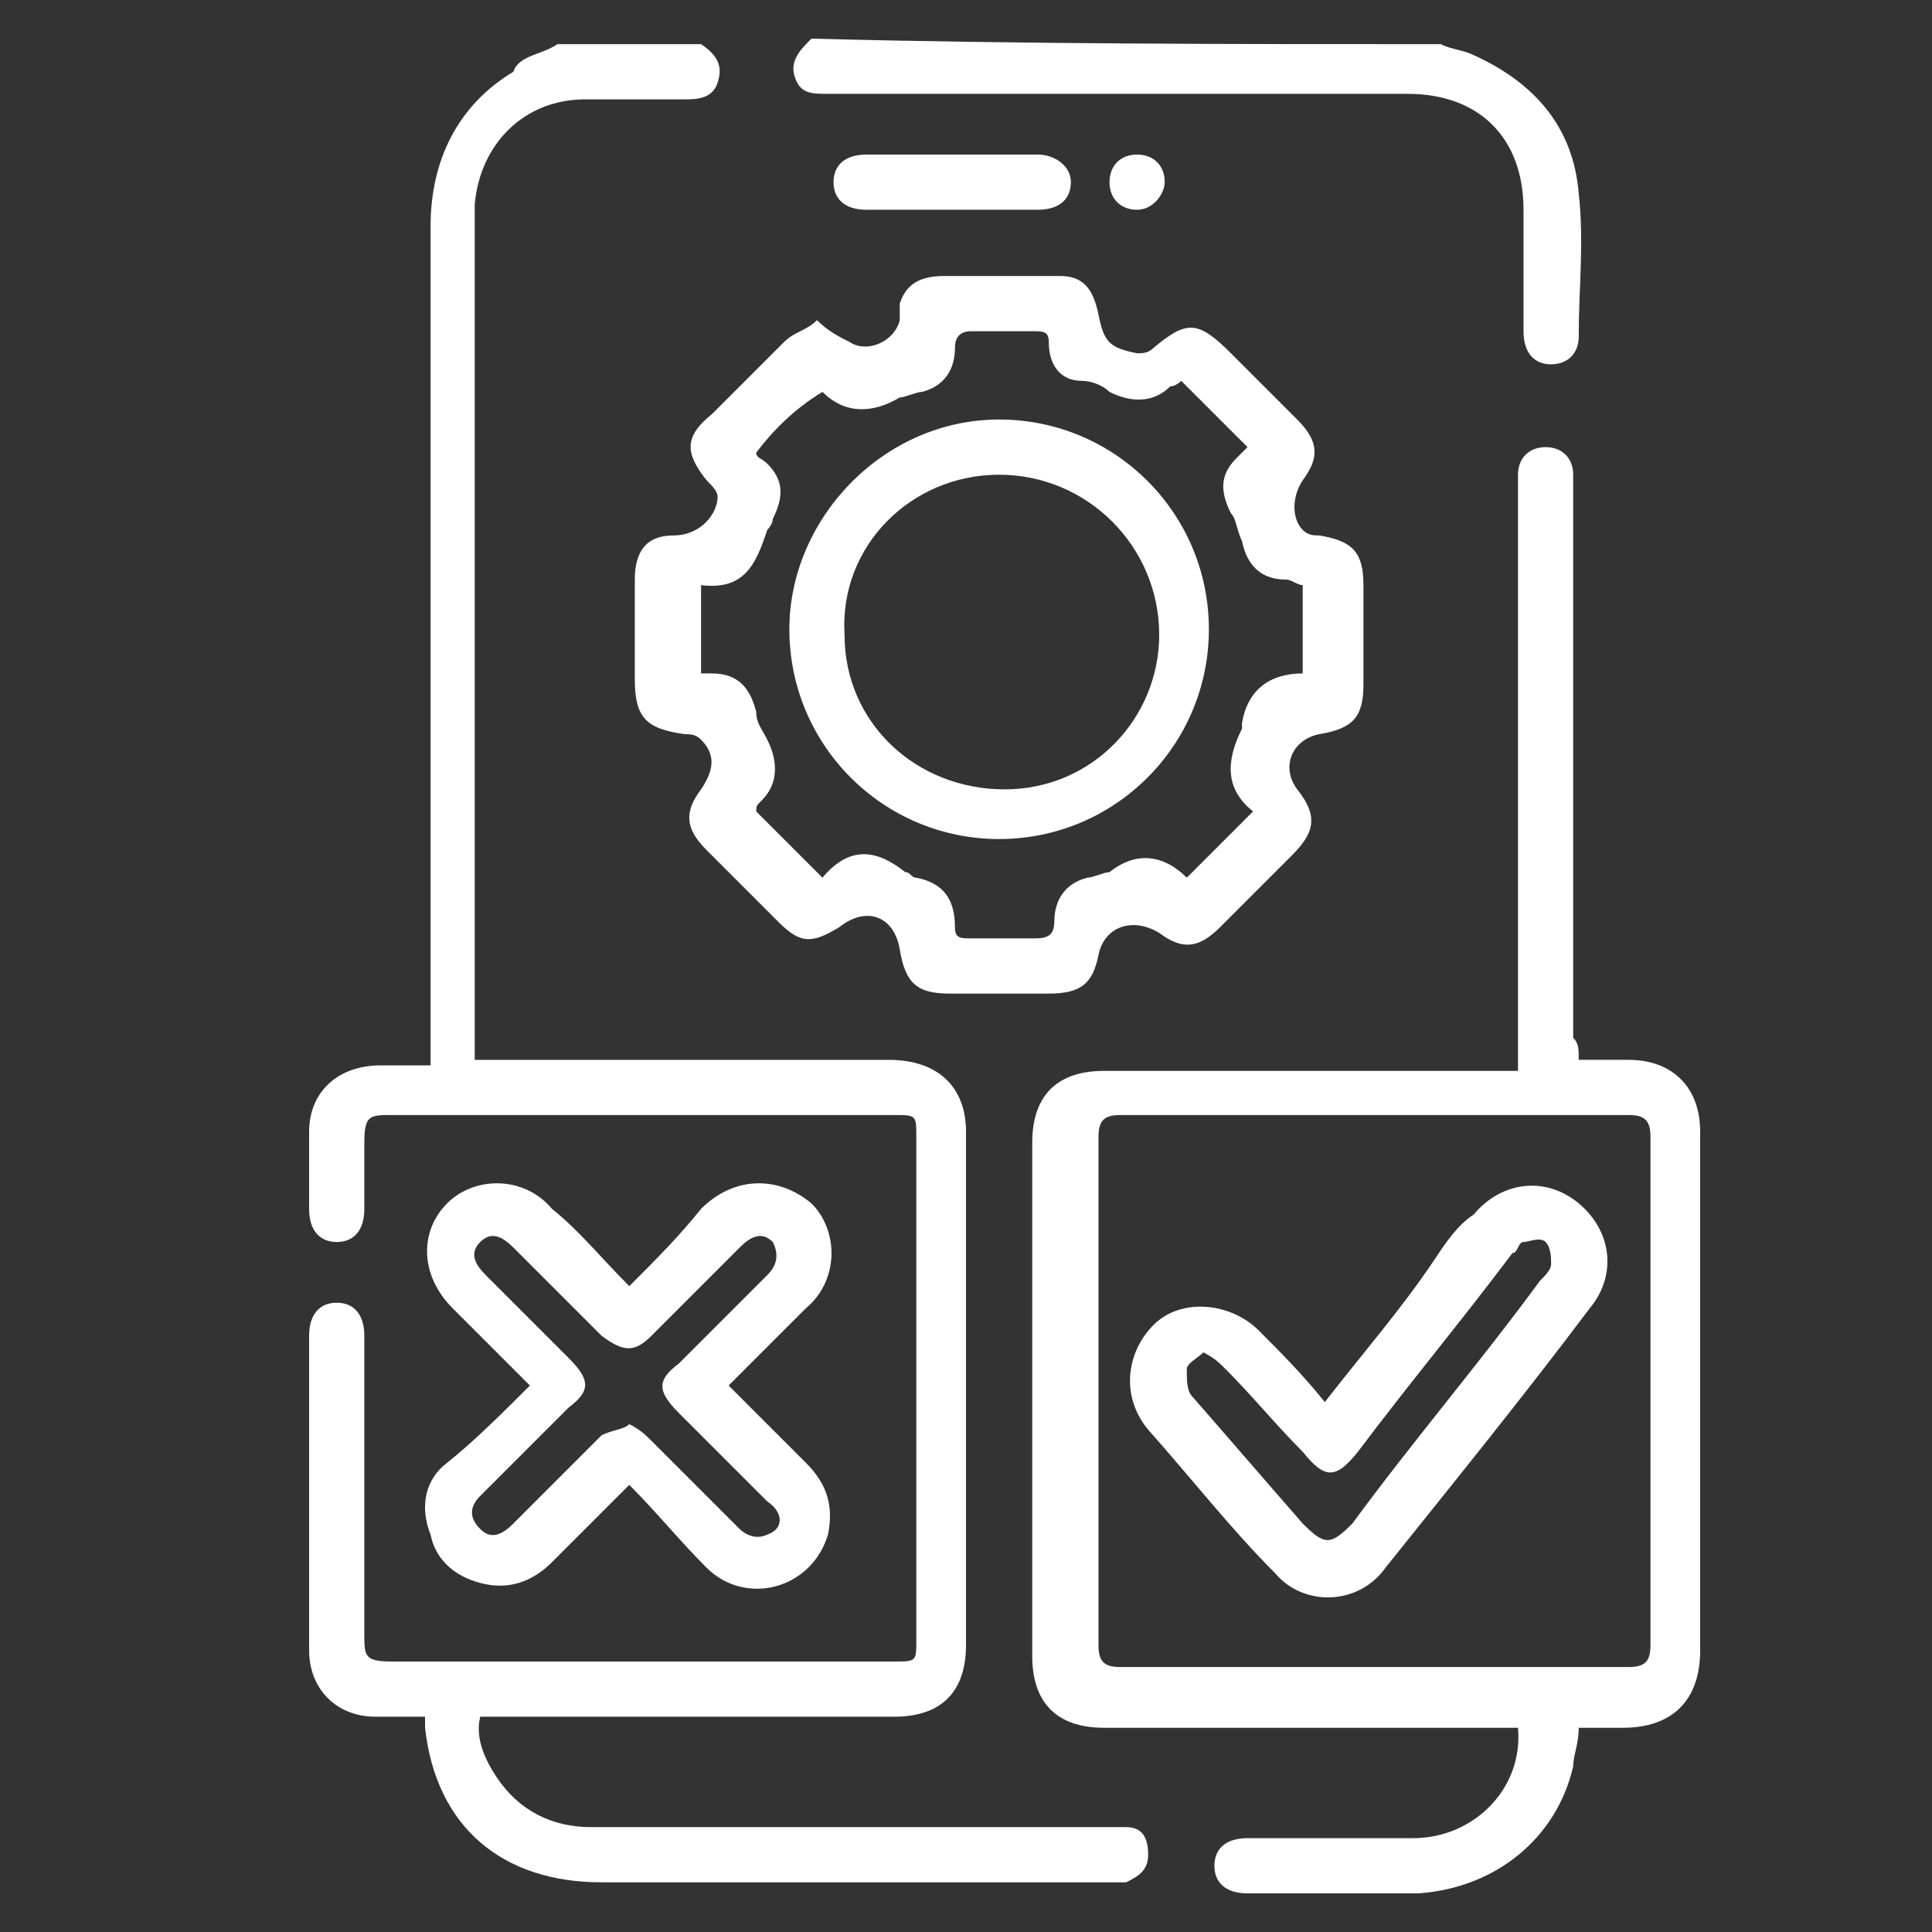
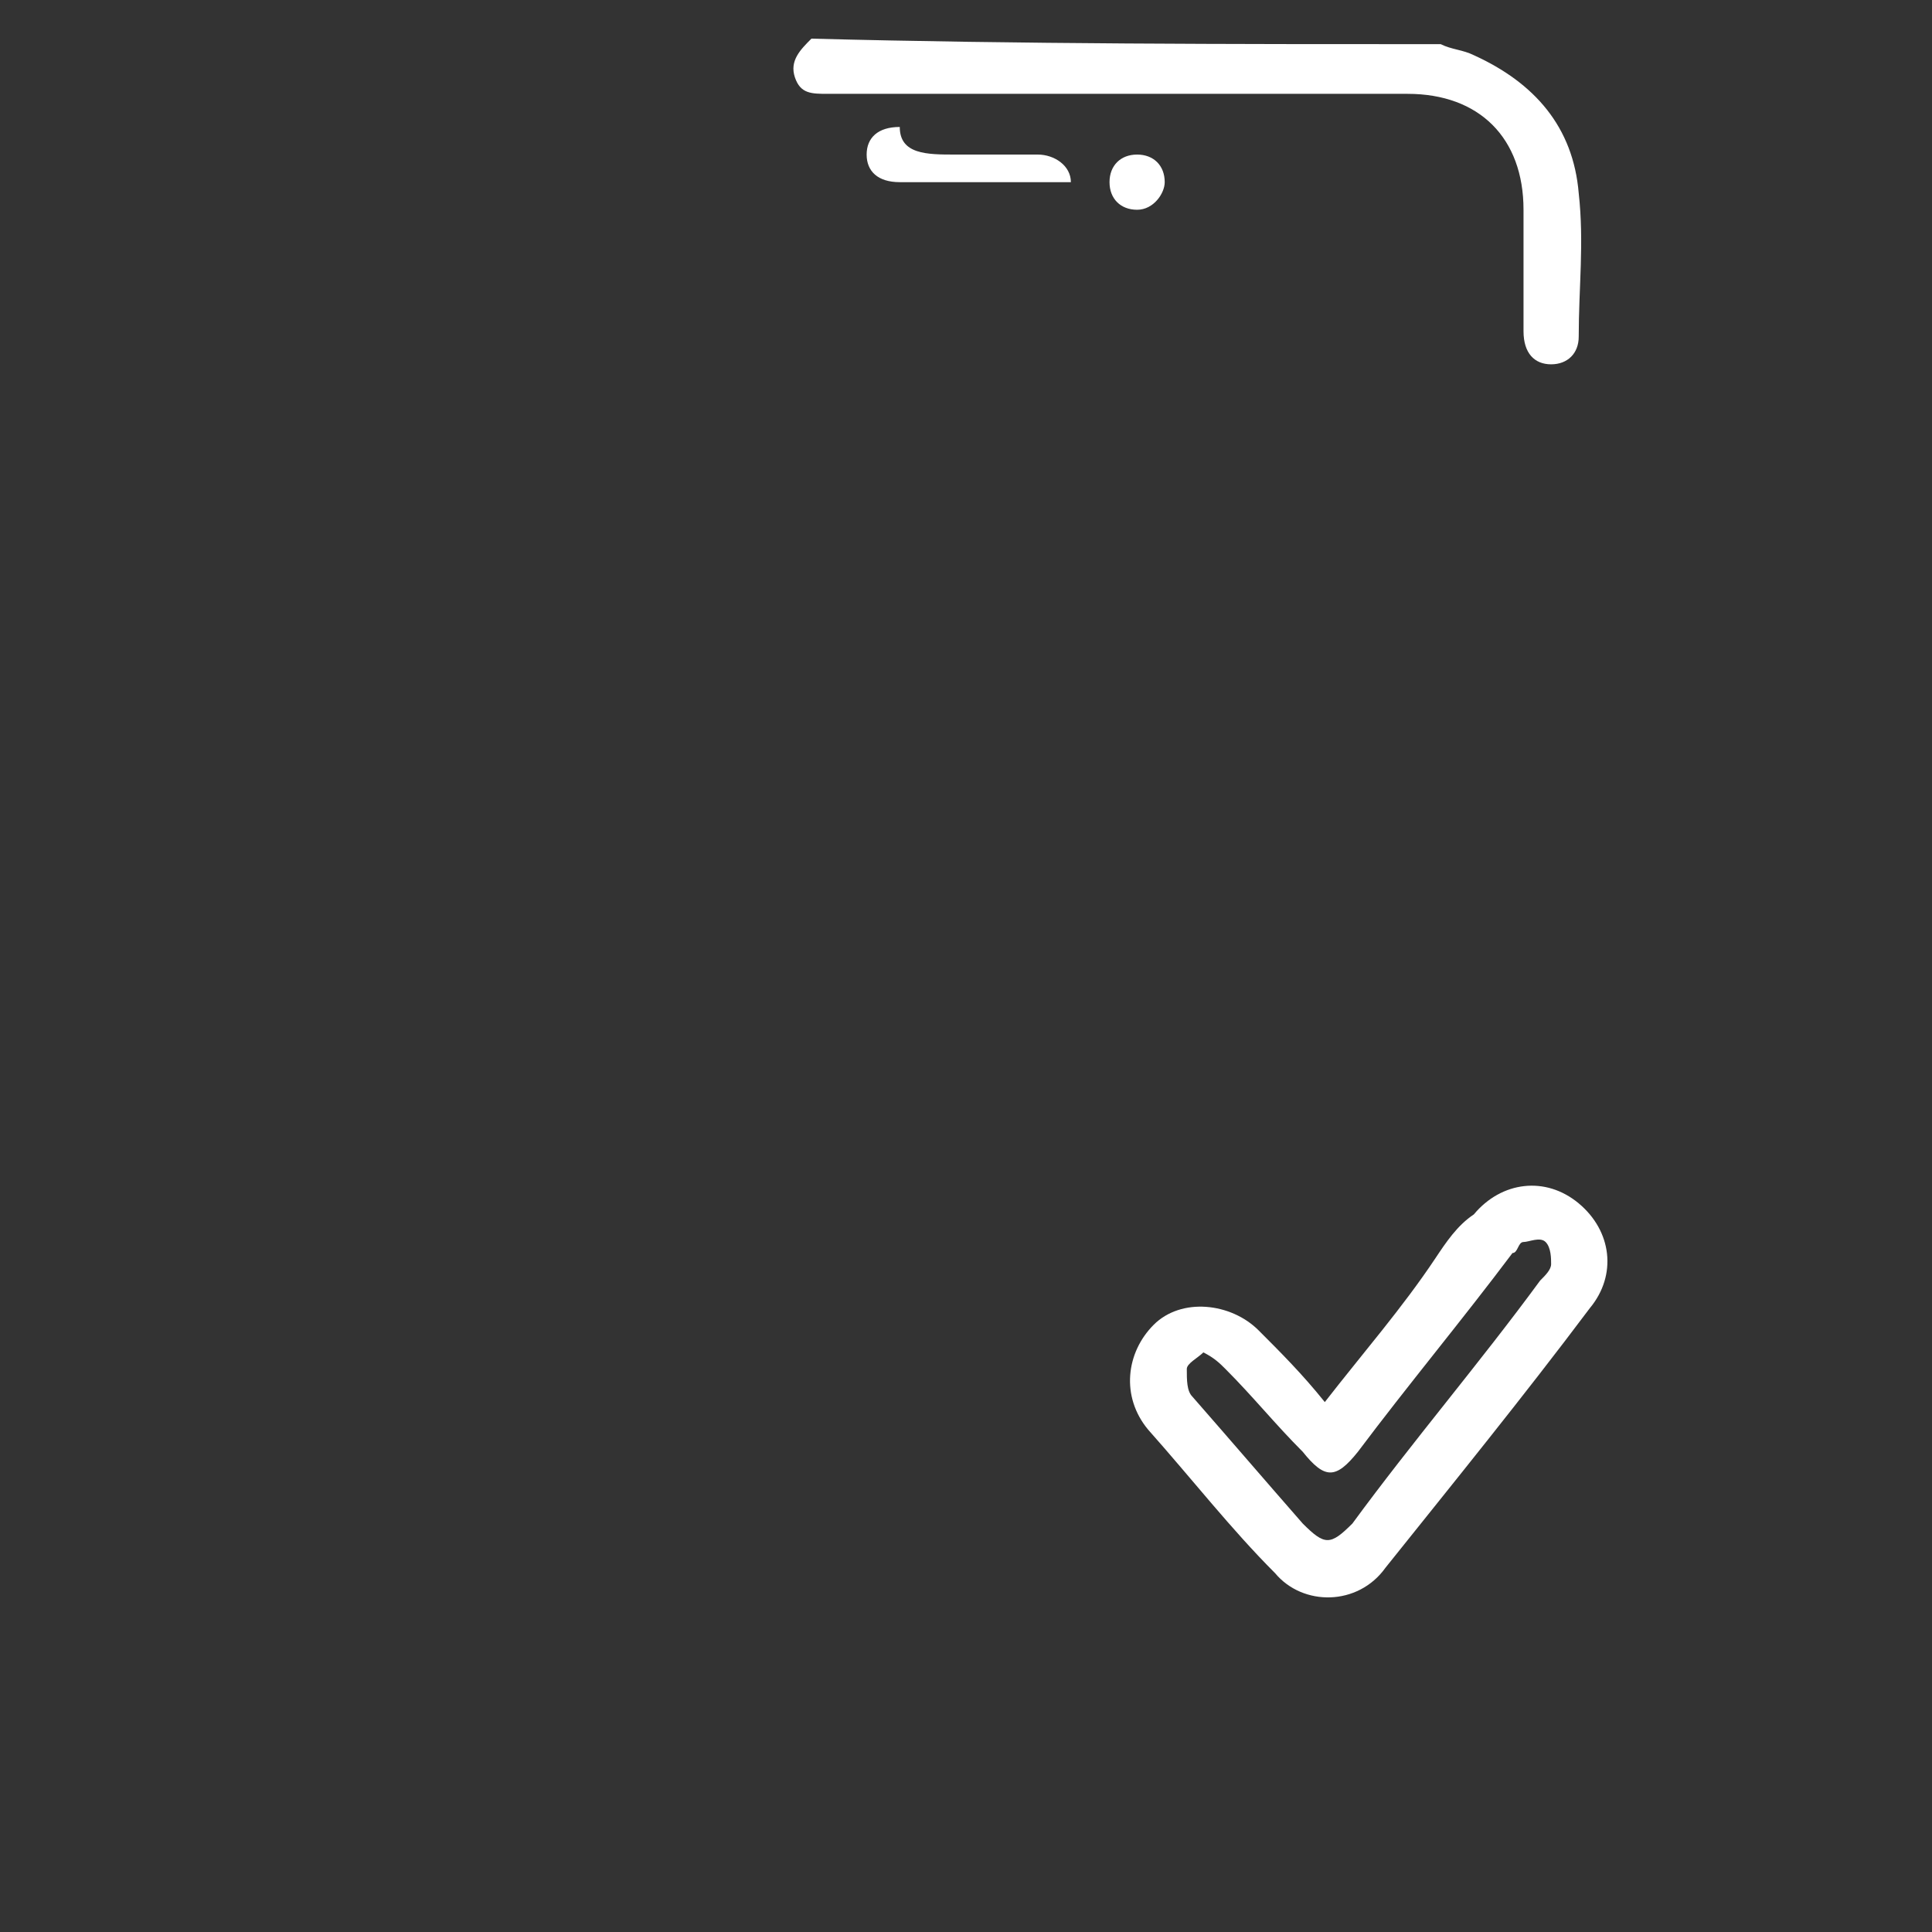
<svg xmlns="http://www.w3.org/2000/svg" version="1.1" id="Layer_1" x="0px" y="0px" viewBox="0 0 35 35" enable-background="new 0 0 35 35" xml:space="preserve">
  <rect x="0" y="0" width="35" height="35" fill="#333333" stroke="none" />
  <g>
-     <path fill="#FFFFFF" d="M12.7,0.8C13,1,13.1,1.2,13,1.5c-0.1,0.3-0.4,0.3-0.6,0.3c-0.6,0-1.2,0-1.8,0c-1.1,0-1.9,0.8-2,1.9   c0,0.1,0,0.2,0,0.3c0,4.9,0,9.8,0,14.8c0,0.1,0,0.2,0,0.4c0.2,0,0.3,0,0.4,0c2.4,0,4.7,0,7.1,0c0.9,0,1.4,0.5,1.4,1.3   c0,3.1,0,6.2,0,9.3c0,0.9-0.5,1.3-1.3,1.3c-2.4,0-4.7,0-7.1,0c-0.1,0-0.3,0-0.4,0c-0.1,0.4,0.1,0.8,0.3,1.1c0.4,0.6,1,0.9,1.7,0.9   c3.1,0,6.3,0,9.4,0c0.1,0,0.2,0,0.3,0c0.3,0,0.4,0.2,0.4,0.5c0,0.3-0.2,0.4-0.4,0.5c-0.1,0-0.2,0-0.3,0c-3.1,0-6.2,0-9.2,0   c-1.8,0-3-1-3.2-2.8c0,0,0-0.1,0-0.2c-0.3,0-0.6,0-0.9,0c-0.7,0-1.2-0.5-1.2-1.2c0-1.9,0-3.8,0-5.7c0-0.4,0.2-0.6,0.5-0.6   c0.3,0,0.5,0.2,0.5,0.6c0,1.8,0,3.6,0,5.4c0,0.4,0,0.5,0.5,0.5c3,0,6.1,0,9.1,0c0.4,0,0.4,0,0.4-0.4c0-3,0-6.1,0-9.1   c0-0.4,0-0.4-0.4-0.4c-3,0-6.1,0-9.1,0c-0.4,0-0.5,0-0.5,0.5c0,0.4,0,0.8,0,1.2c0,0.4-0.2,0.6-0.5,0.6c-0.3,0-0.5-0.2-0.5-0.6   c0-0.5,0-0.9,0-1.4c0-0.7,0.5-1.2,1.3-1.2c0.3,0,0.6,0,0.9,0c0-0.2,0-0.3,0-0.5c0-4.9,0-9.8,0-14.7c0-1.2,0.5-2.2,1.5-2.8   C9.4,1,9.8,1,10.1,0.8C11,0.8,11.9,0.8,12.7,0.8z" />
    <path fill="#FFFFFF" d="M26.1,0.8c0.2,0.1,0.4,0.1,0.6,0.2c1.1,0.5,1.8,1.3,1.9,2.5c0.1,0.9,0,1.7,0,2.6c0,0.3-0.2,0.5-0.5,0.5   c-0.3,0-0.5-0.2-0.5-0.6c0-0.7,0-1.5,0-2.2c0-1.3-0.8-2.1-2.1-2.1c-3.4,0-6.8,0-10.3,0c-0.1,0-0.2,0-0.2,0c-0.3,0-0.5,0-0.6-0.3   c-0.1-0.3,0.1-0.5,0.3-0.7C18.5,0.8,22.3,0.8,26.1,0.8z" />
-     <path fill="#FFFFFF" d="M28.6,19.2c0.3,0,0.6,0,0.9,0c0.8,0,1.3,0.5,1.3,1.3c0,1.5,0,3,0,4.5c0,1.6,0,3.3,0,4.9   c0,0.9-0.5,1.4-1.4,1.4c-0.3,0-0.5,0-0.8,0c0,0.3-0.1,0.5-0.1,0.7c-0.3,1.3-1.4,2.2-2.8,2.3c-1,0-2,0-3.1,0c-0.4,0-0.6-0.2-0.6-0.5   c0-0.3,0.2-0.5,0.6-0.5c1,0,2,0,3,0c1.1,0,2-0.9,1.9-2c-0.1,0-0.2,0-0.4,0c-2.4,0-4.7,0-7.1,0c-0.9,0-1.3-0.5-1.3-1.3   c0-3.1,0-6.2,0-9.3c0-0.9,0.5-1.3,1.3-1.3c2.4,0,4.7,0,7.1,0c0.1,0,0.2,0,0.4,0c0-0.2,0-0.3,0-0.4c0-3.3,0-6.6,0-10   c0-0.1,0-0.2,0-0.4c0-0.3,0.2-0.5,0.5-0.5c0.3,0,0.5,0.2,0.5,0.5c0,0.1,0,0.2,0,0.3c0,3.3,0,6.6,0,9.9C28.6,18.9,28.6,19,28.6,19.2   z M24.8,30.2c1.6,0,3.1,0,4.7,0c0.3,0,0.4-0.1,0.4-0.4c0-3.1,0-6.2,0-9.2c0-0.3-0.1-0.4-0.4-0.4c-3.1,0-6.2,0-9.2,0   c-0.3,0-0.4,0.1-0.4,0.4c0,3.1,0,6.1,0,9.2c0,0.3,0.1,0.4,0.4,0.4C21.7,30.2,23.2,30.2,24.8,30.2z" />
-     <path fill="#FFFFFF" d="M14.8,5.8C15,6,15.2,6.1,15.4,6.2c0.3,0.2,0.8,0,0.9-0.4c0-0.1,0-0.2,0-0.3C16.4,5.2,16.6,5,17.1,5   c0.7,0,1.4,0,2.1,0c0.4,0,0.6,0.2,0.7,0.7c0.1,0.5,0.2,0.6,0.7,0.7c0.1,0,0.2,0,0.3-0.1c0.6-0.5,0.8-0.5,1.4,0.1   c0.4,0.4,0.8,0.8,1.2,1.2c0.4,0.4,0.4,0.7,0.1,1.1c-0.2,0.3-0.2,0.7,0,0.9c0.1,0.1,0.2,0.1,0.3,0.1c0.6,0.1,0.8,0.3,0.8,0.9   c0,0.6,0,1.2,0,1.8c0,0.6-0.2,0.8-0.8,0.9c-0.5,0.1-0.7,0.6-0.4,1c0.4,0.5,0.3,0.8-0.1,1.2c-0.4,0.4-0.9,0.9-1.3,1.3   c-0.4,0.4-0.7,0.4-1.1,0.1c-0.5-0.3-1-0.1-1.1,0.4C19.8,17.8,19.6,18,19,18c-0.6,0-1.2,0-1.8,0c-0.6,0-0.8-0.2-0.9-0.8   c-0.1-0.6-0.6-0.8-1.1-0.4c-0.5,0.3-0.7,0.3-1.1-0.1c-0.4-0.4-0.9-0.9-1.3-1.3c-0.4-0.4-0.4-0.7-0.1-1.1c0.2-0.3,0.3-0.6,0-0.9   c-0.1-0.1-0.2-0.1-0.3-0.1c-0.7-0.1-0.9-0.3-0.9-1c0-0.6,0-1.2,0-1.8c0-0.5,0.2-0.8,0.7-0.8C12.7,9.7,13,9.3,13,9   c0-0.1-0.1-0.2-0.2-0.3c-0.4-0.5-0.4-0.8,0.1-1.2c0.4-0.4,0.9-0.9,1.3-1.3C14.4,6,14.6,6,14.8,5.8z M13.7,8.2   c0,0.1,0.1,0.1,0.2,0.2c0.3,0.3,0.3,0.6,0.1,1c0,0.1-0.1,0.2-0.1,0.2c-0.2,0.6-0.4,1.1-1.2,1c0,0.6,0,1.1,0,1.6c0.1,0,0.2,0,0.2,0   c0.5,0,0.7,0.3,0.8,0.7c0,0.2,0.1,0.3,0.2,0.5c0.2,0.4,0.2,0.8-0.1,1.1c-0.1,0.1-0.1,0.1-0.1,0.2c0.4,0.4,0.8,0.8,1.2,1.2   c0.5-0.6,1-0.5,1.5-0.1c0.1,0,0.1,0.1,0.2,0.1c0.5,0.1,0.7,0.4,0.7,0.9c0,0.2,0.1,0.2,0.3,0.2c0.4,0,0.7,0,1.1,0   c0.2,0,0.4,0,0.4-0.3c0-0.4,0.2-0.7,0.6-0.8c0.1,0,0.3-0.1,0.4-0.1c0.5-0.4,1-0.3,1.4,0.1c0,0,0,0,0,0c0.4-0.4,0.8-0.8,1.2-1.2   c-0.5-0.4-0.5-0.9-0.2-1.5c0,0,0,0,0-0.1c0.1-0.6,0.5-0.9,1.1-0.9c0,0,0,0,0,0c0-0.5,0-1.1,0-1.6c-0.1,0-0.2-0.1-0.3-0.1   c-0.4,0-0.7-0.2-0.8-0.7c-0.1-0.2-0.1-0.4-0.2-0.5c-0.2-0.4-0.2-0.7,0.1-1c0.1-0.1,0.1-0.1,0.2-0.2c-0.4-0.4-0.8-0.8-1.2-1.2   c0,0-0.1,0.1-0.2,0.1c-0.3,0.3-0.7,0.3-1.1,0.1c-0.1-0.1-0.3-0.2-0.5-0.2C19.2,6.9,19,6.6,19,6.2c0-0.2-0.1-0.2-0.3-0.2   c-0.4,0-0.7,0-1.1,0c-0.2,0-0.3,0.1-0.3,0.3c0,0.4-0.2,0.7-0.6,0.8c-0.1,0-0.3,0.1-0.4,0.1c-0.5,0.3-1,0.3-1.4-0.1c0,0,0,0,0,0   C14.4,7.4,14,7.8,13.7,8.2z" />
-     <path fill="#FFFFFF" d="M9.6,25.1c-0.5-0.5-0.9-0.9-1.4-1.4c-0.6-0.6-0.6-1.4-0.1-1.9c0.5-0.5,1.4-0.5,1.9,0.1   c0.5,0.4,0.9,0.9,1.4,1.4c0.5-0.5,0.9-0.9,1.3-1.4c0.6-0.6,1.4-0.6,2-0.1c0.5,0.5,0.5,1.4-0.1,1.9c-0.4,0.4-0.9,0.9-1.4,1.4   c0.5,0.5,0.9,0.9,1.4,1.4c0.4,0.4,0.5,0.8,0.4,1.3c-0.3,1-1.5,1.3-2.2,0.6c-0.5-0.5-0.9-1-1.4-1.5c-0.5,0.5-0.9,0.9-1.4,1.4   c-0.3,0.3-0.7,0.5-1.2,0.4c-0.5-0.1-0.9-0.4-1-0.9c-0.2-0.5-0.1-1,0.3-1.3C8.6,26.1,9.1,25.6,9.6,25.1z M11.4,25.8   c0.2,0.1,0.3,0.2,0.4,0.3c0.5,0.5,1.1,1.1,1.6,1.6c0.1,0.1,0.3,0.2,0.5,0.1c0.3-0.1,0.3-0.4,0-0.6c-0.5-0.5-1.1-1.1-1.6-1.6   c-0.4-0.4-0.4-0.6,0-0.9c0.5-0.5,1.1-1.1,1.6-1.6c0.2-0.2,0.2-0.4,0.1-0.6c-0.2-0.2-0.4-0.1-0.6,0.1c-0.5,0.5-1.1,1.1-1.6,1.6   c-0.3,0.3-0.5,0.3-0.9,0c-0.5-0.5-1.1-1.1-1.6-1.6c-0.2-0.2-0.4-0.3-0.6-0.1c-0.2,0.2-0.1,0.4,0.1,0.6c0.5,0.5,1,1,1.5,1.5   c0.4,0.4,0.4,0.6,0,0.9c-0.5,0.5-1.1,1.1-1.6,1.6c-0.2,0.2-0.2,0.4,0,0.6c0.2,0.2,0.4,0.1,0.6-0.1c0.5-0.5,1.1-1.1,1.6-1.6   C11.1,25.9,11.3,25.9,11.4,25.8z" />
-     <path fill="#FFFFFF" d="M17.3,2.8c0.5,0,1,0,1.5,0c0.3,0,0.6,0.2,0.6,0.5c0,0.3-0.2,0.5-0.6,0.5c-1,0-2.1,0-3.1,0   c-0.4,0-0.6-0.2-0.6-0.5c0-0.3,0.2-0.5,0.6-0.5C16.3,2.8,16.8,2.8,17.3,2.8z" />
+     <path fill="#FFFFFF" d="M17.3,2.8c0.5,0,1,0,1.5,0c0.3,0,0.6,0.2,0.6,0.5c-1,0-2.1,0-3.1,0   c-0.4,0-0.6-0.2-0.6-0.5c0-0.3,0.2-0.5,0.6-0.5C16.3,2.8,16.8,2.8,17.3,2.8z" />
    <path fill="#FFFFFF" d="M20.6,3.8c-0.3,0-0.5-0.2-0.5-0.5c0-0.3,0.2-0.5,0.5-0.5c0.3,0,0.5,0.2,0.5,0.5C21.1,3.5,20.9,3.8,20.6,3.8   z" />
    <path fill="#FFFFFF" d="M24,25.4c0.7-0.9,1.4-1.7,2-2.6c0.2-0.3,0.4-0.6,0.7-0.8c0.5-0.6,1.3-0.7,1.9-0.2c0.6,0.5,0.7,1.3,0.2,1.9   c-1.2,1.6-2.5,3.2-3.7,4.7c-0.5,0.7-1.5,0.7-2,0.1c-0.8-0.8-1.5-1.7-2.3-2.6c-0.5-0.6-0.4-1.4,0.1-1.9c0.5-0.5,1.4-0.4,1.9,0.1   C23.2,24.5,23.6,24.9,24,25.4C24,25.4,24,25.4,24,25.4z M21.8,24.5c-0.1,0.1-0.3,0.2-0.3,0.3c0,0.2,0,0.4,0.1,0.5   c0.7,0.8,1.3,1.5,2,2.3c0.4,0.4,0.5,0.4,0.9,0c1.1-1.5,2.3-2.9,3.4-4.4c0.1-0.1,0.2-0.2,0.2-0.3c0-0.1,0-0.3-0.1-0.4   c-0.1-0.1-0.3,0-0.4,0c-0.1,0-0.1,0.2-0.2,0.2c-0.9,1.2-1.9,2.4-2.8,3.6c-0.4,0.5-0.6,0.5-1,0c-0.5-0.5-0.9-1-1.4-1.5   C22.1,24.7,22,24.6,21.8,24.5z" />
-     <path fill="#FFFFFF" d="M18.1,7.6c2.1,0,3.8,1.7,3.8,3.8c0,2.1-1.7,3.8-3.8,3.8c-2.1,0-3.8-1.7-3.8-3.8C14.3,9.4,16,7.6,18.1,7.6z    M18.1,8.6c-1.6,0-2.9,1.3-2.8,2.9c0,1.6,1.3,2.8,2.9,2.8c1.6,0,2.8-1.3,2.8-2.8C21,9.9,19.7,8.6,18.1,8.6z" />
  </g>
</svg>